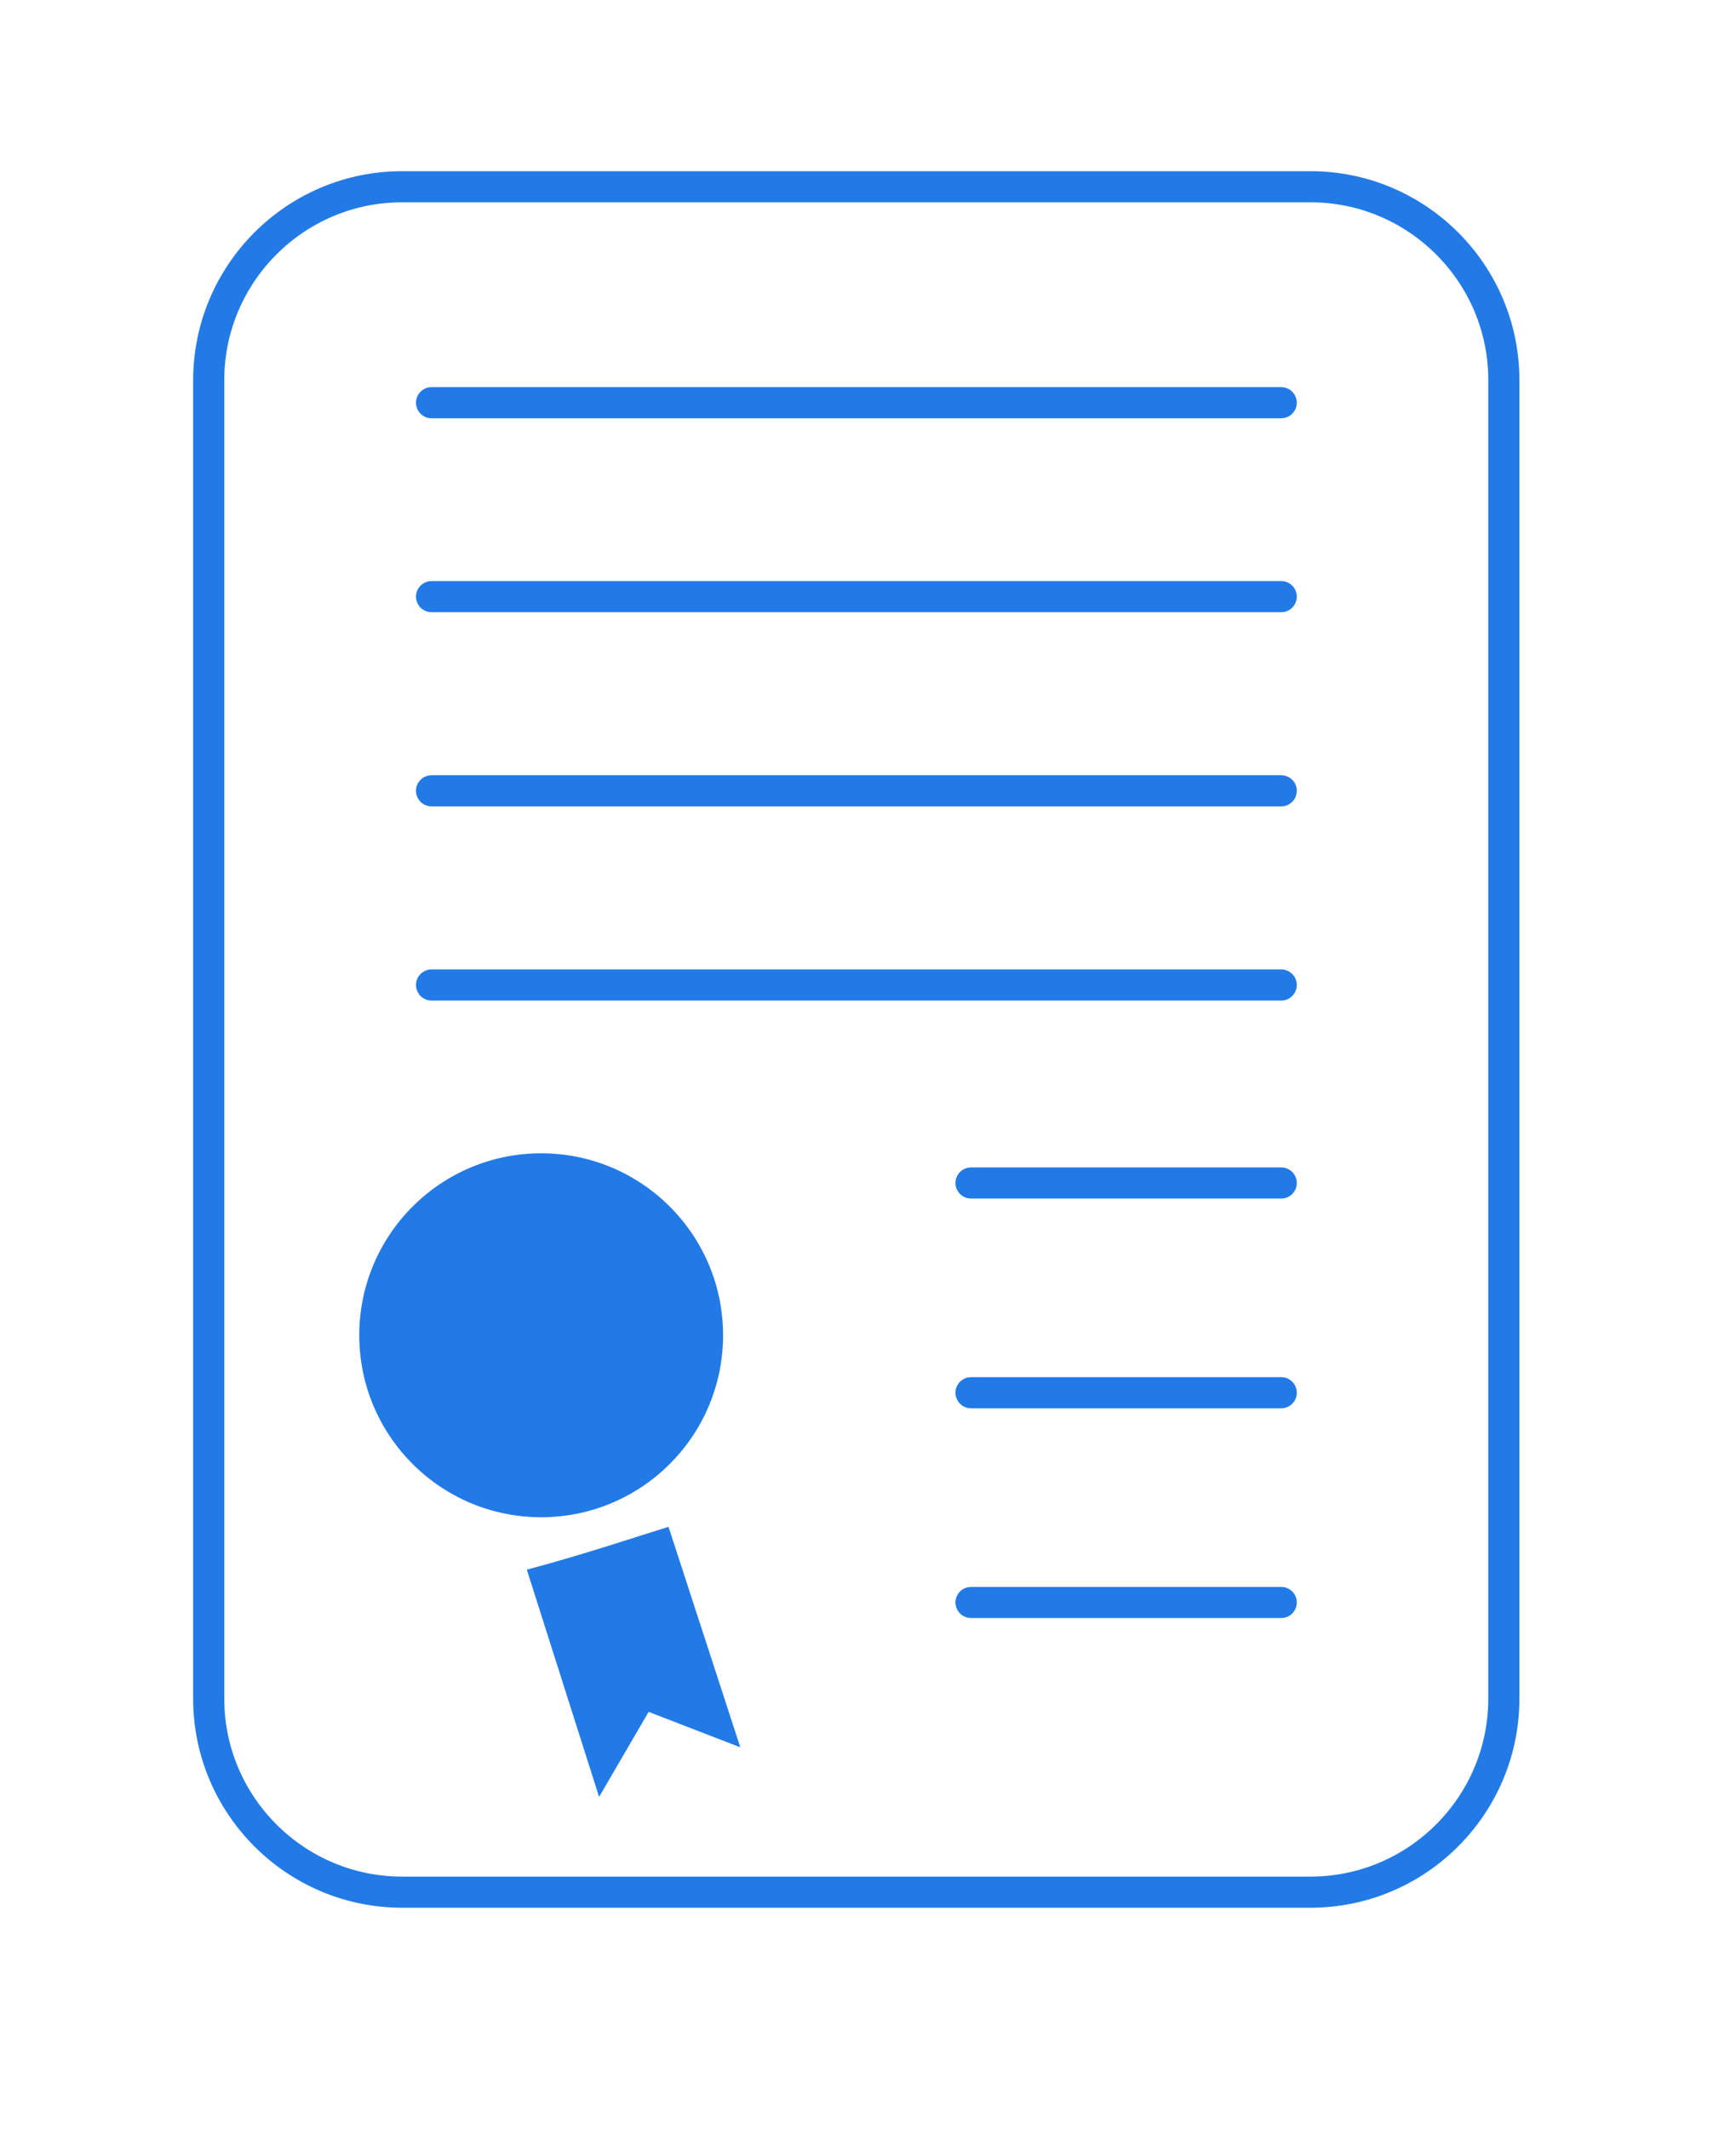
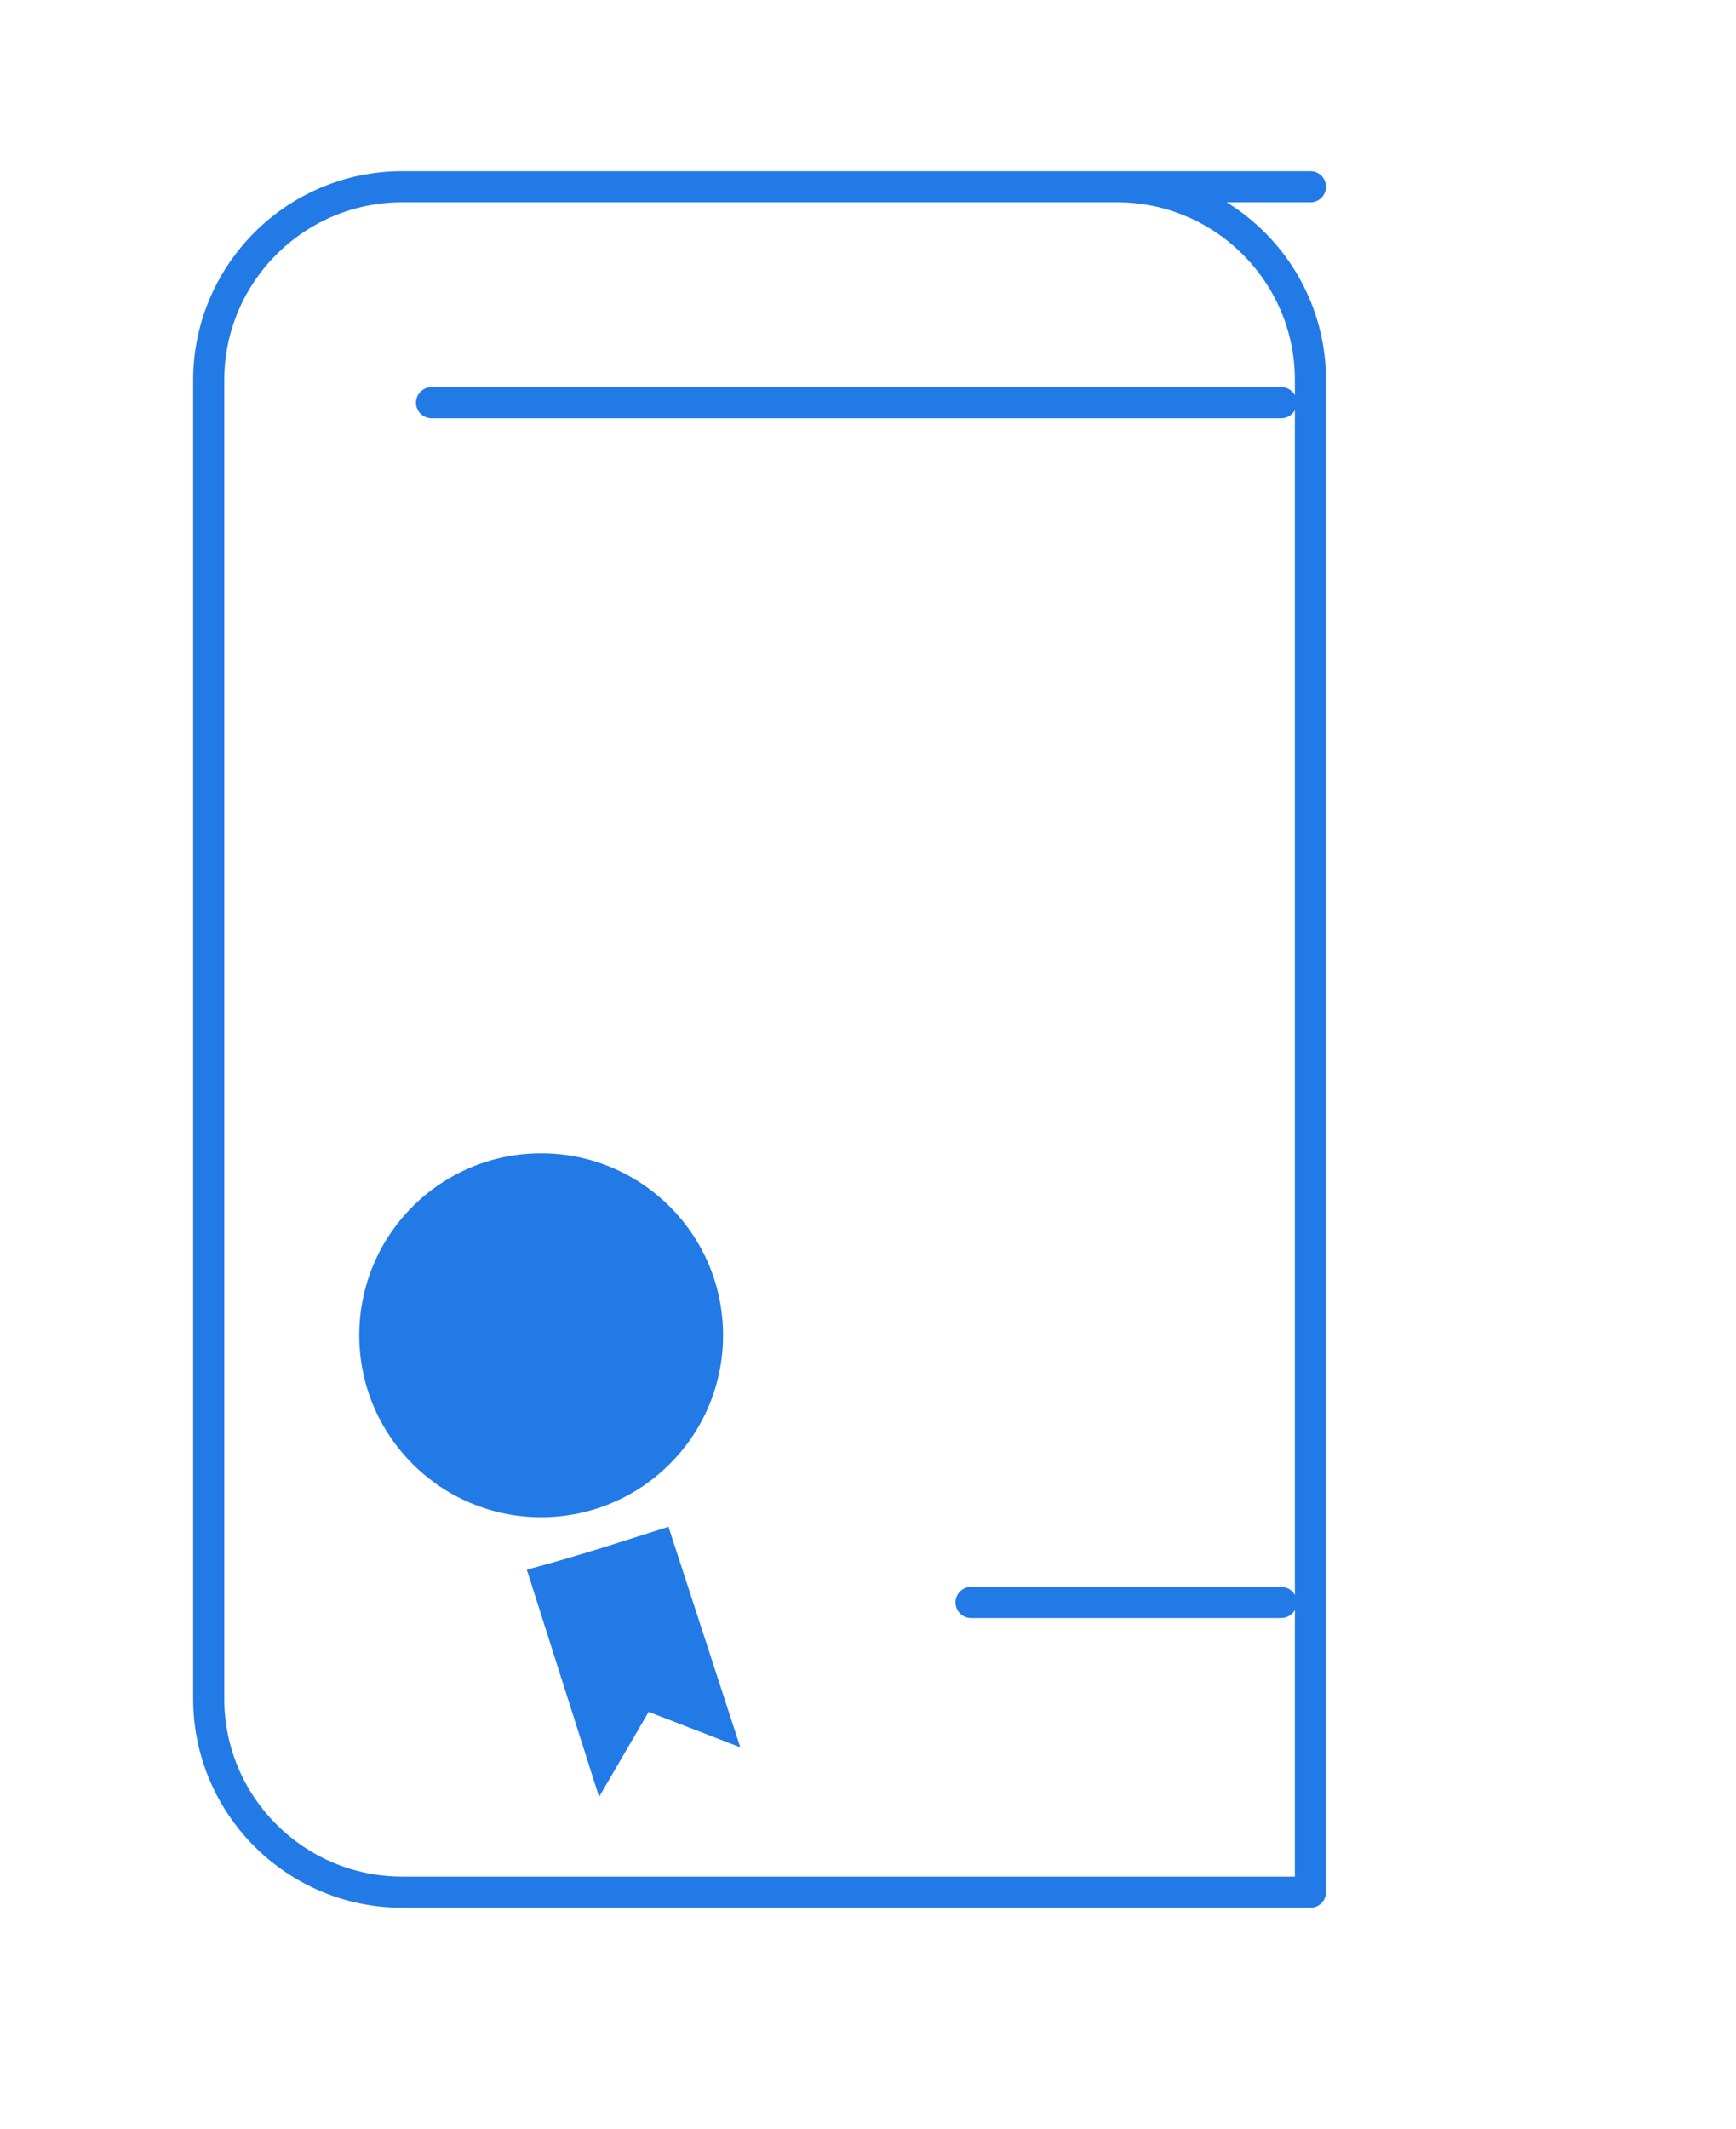
<svg xmlns="http://www.w3.org/2000/svg" id="Ebene_1" data-name="Ebene 1" version="1.1" viewBox="0 0 725.3 889.3">
  <defs>
    <style>
      .cls-1 {
        fill: #227ae6;
        stroke-width: 0px;
      }

      .cls-2, .cls-3 {
        fill: none;
        stroke: #227ae6;
        stroke-linejoin: round;
        stroke-width: 13px;
      }

      .cls-3 {
        stroke-linecap: round;
      }
    </style>
  </defs>
  <g id="Ebene_2" data-name="Ebene 2">
-     <path class="cls-2" d="M547.5,78H168c-44.6,0-80.8,36.3-80.8,80.8v550.7c0,44.6,36.3,80.8,80.8,80.8h379.5c44.6,0,80.8-36.3,80.8-80.8V158.9c.1-44.6-36.2-80.9-80.8-80.9Z" />
+     <path class="cls-2" d="M547.5,78H168c-44.6,0-80.8,36.3-80.8,80.8v550.7c0,44.6,36.3,80.8,80.8,80.8h379.5V158.9c.1-44.6-36.2-80.9-80.8-80.9Z" />
    <path class="cls-1" d="M271,715l-20.7,35.5-30.2-94.9c24.4-6.5,45.6-13.7,59.2-17.9l30,92.1-38.3-14.8Z" />
    <circle class="cls-1" cx="226.1" cy="557.7" r="76" />
    <line class="cls-3" x1="180.3" y1="168.2" x2="535.3" y2="168.2" />
-     <line class="cls-3" x1="180.3" y1="249.2" x2="535.3" y2="249.2" />
-     <line class="cls-3" x1="180.3" y1="330.3" x2="535.3" y2="330.3" />
-     <line class="cls-3" x1="180.3" y1="411.4" x2="535.3" y2="411.4" />
-     <line class="cls-3" x1="405.7" y1="494.1" x2="535.3" y2="494.1" />
-     <line class="cls-3" x1="405.7" y1="581.7" x2="535.3" y2="581.7" />
    <line class="cls-3" x1="405.7" y1="669.3" x2="535.3" y2="669.3" />
  </g>
</svg>